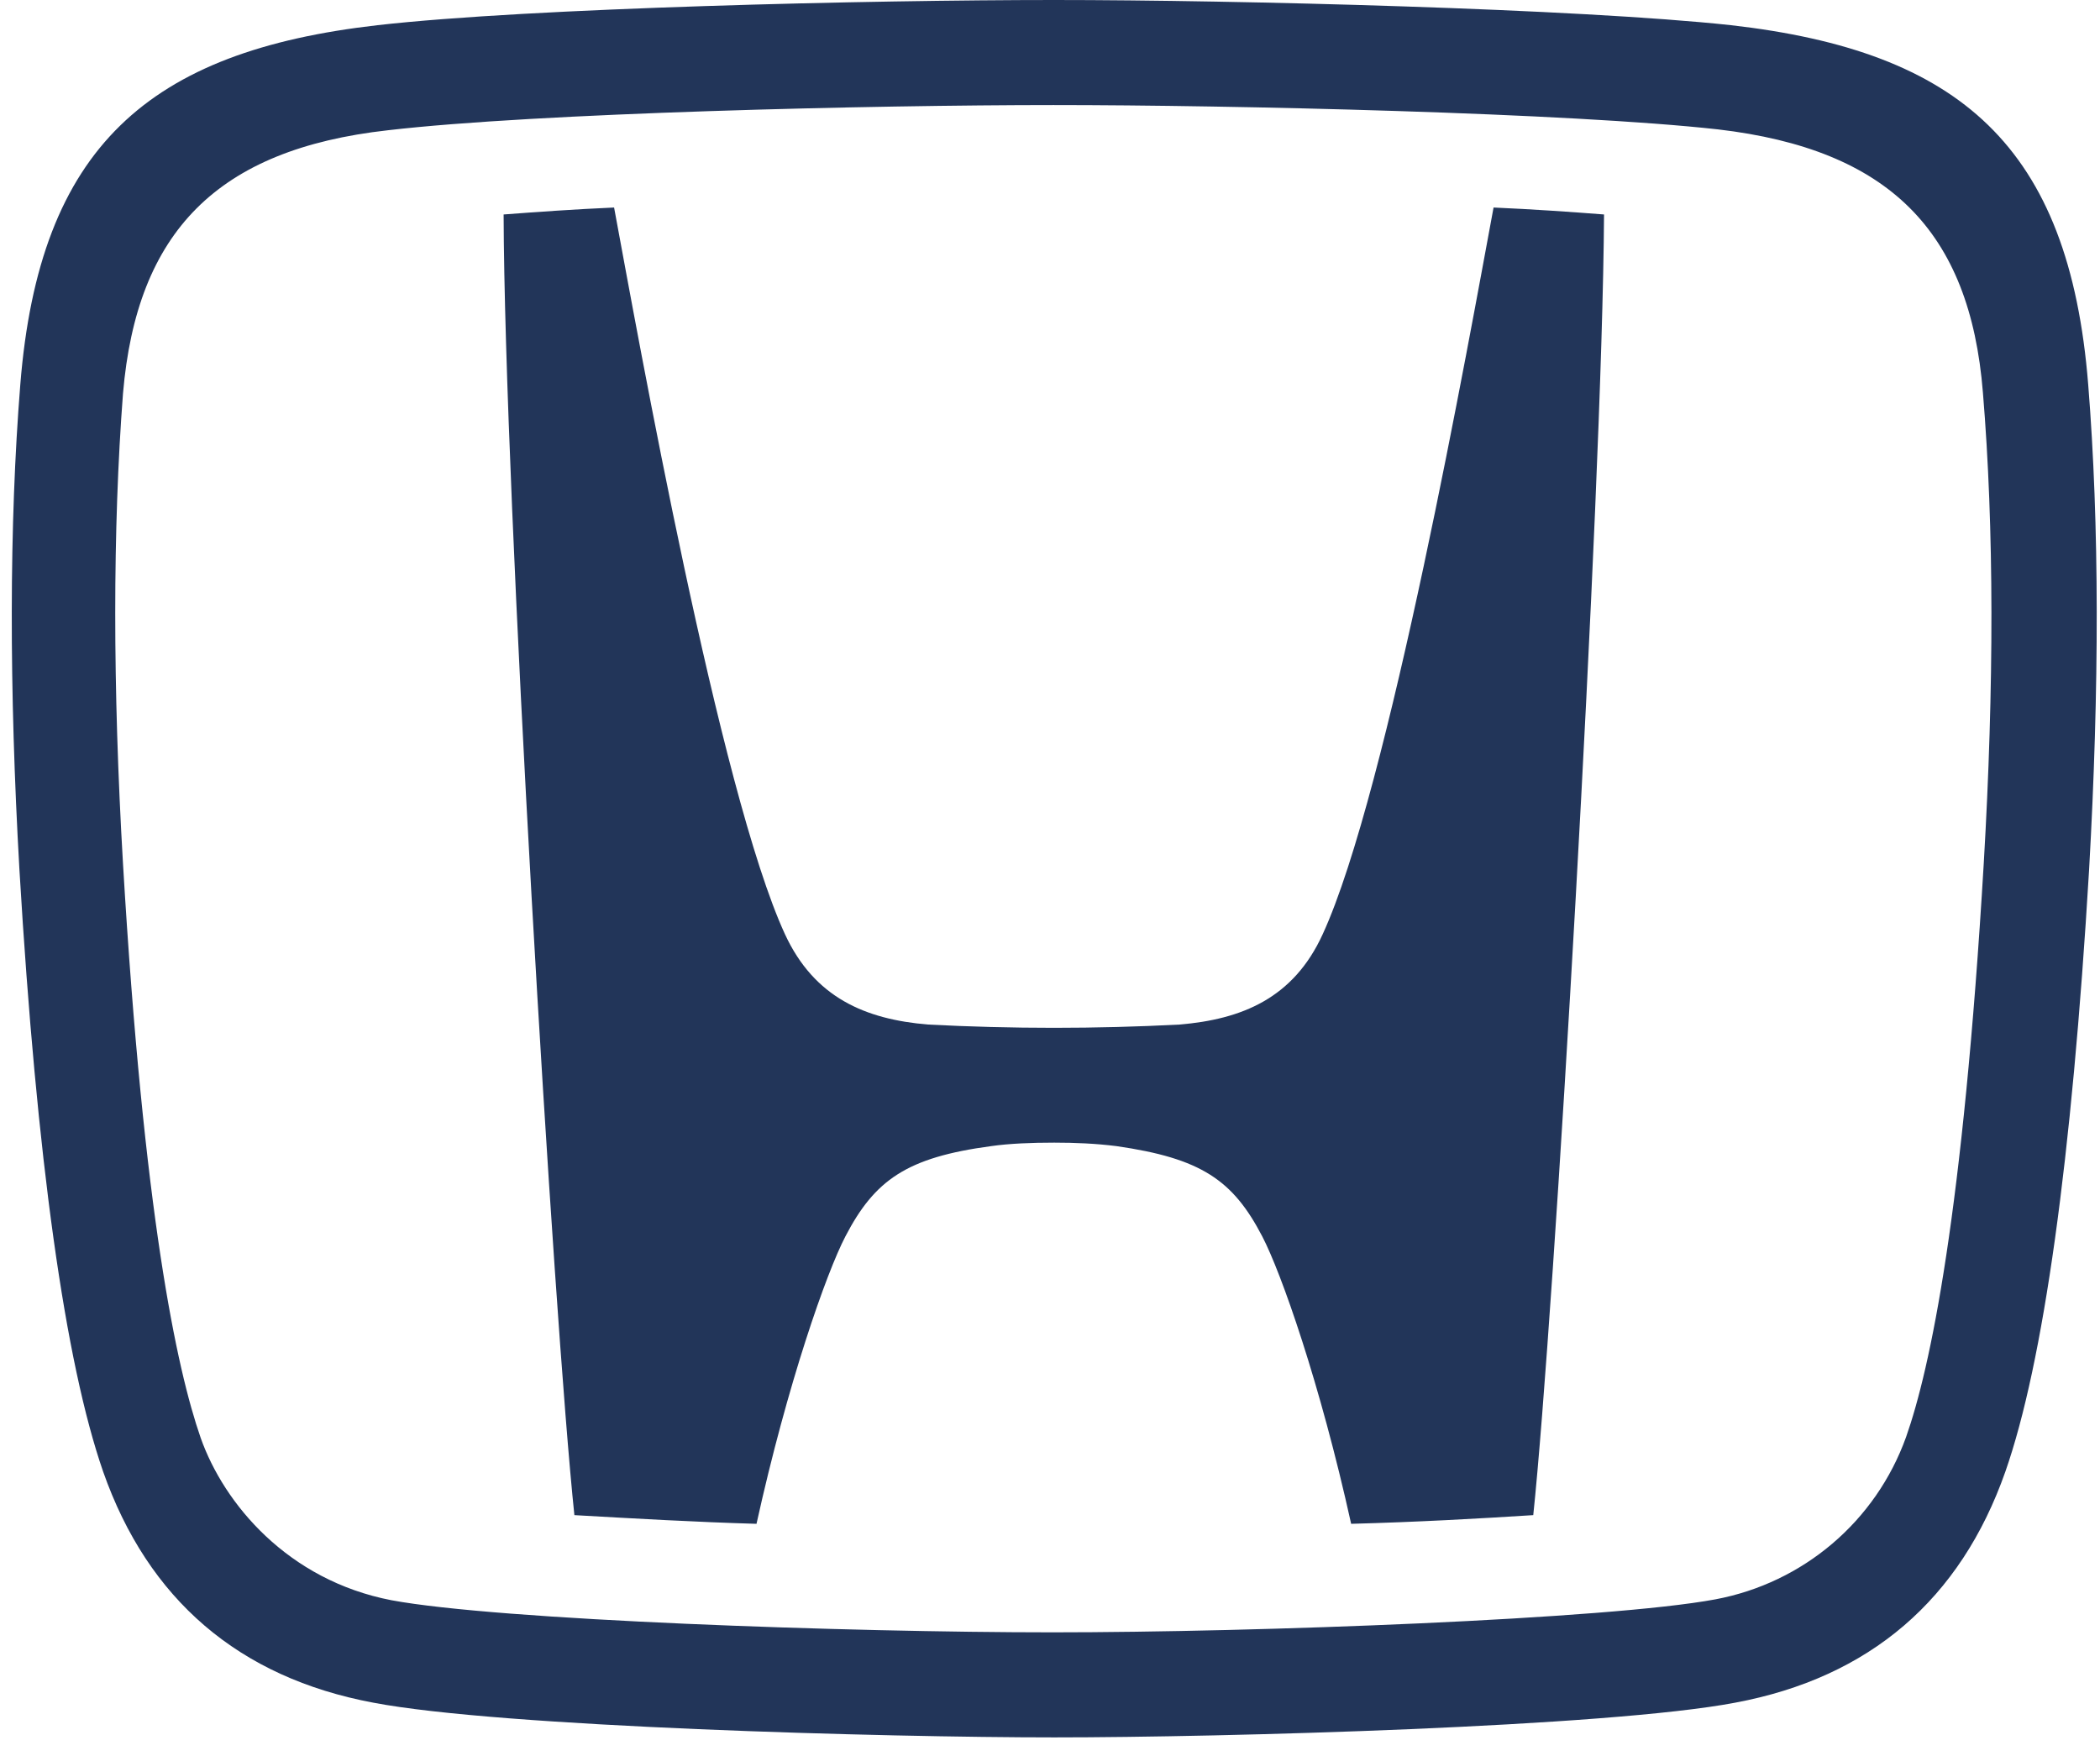
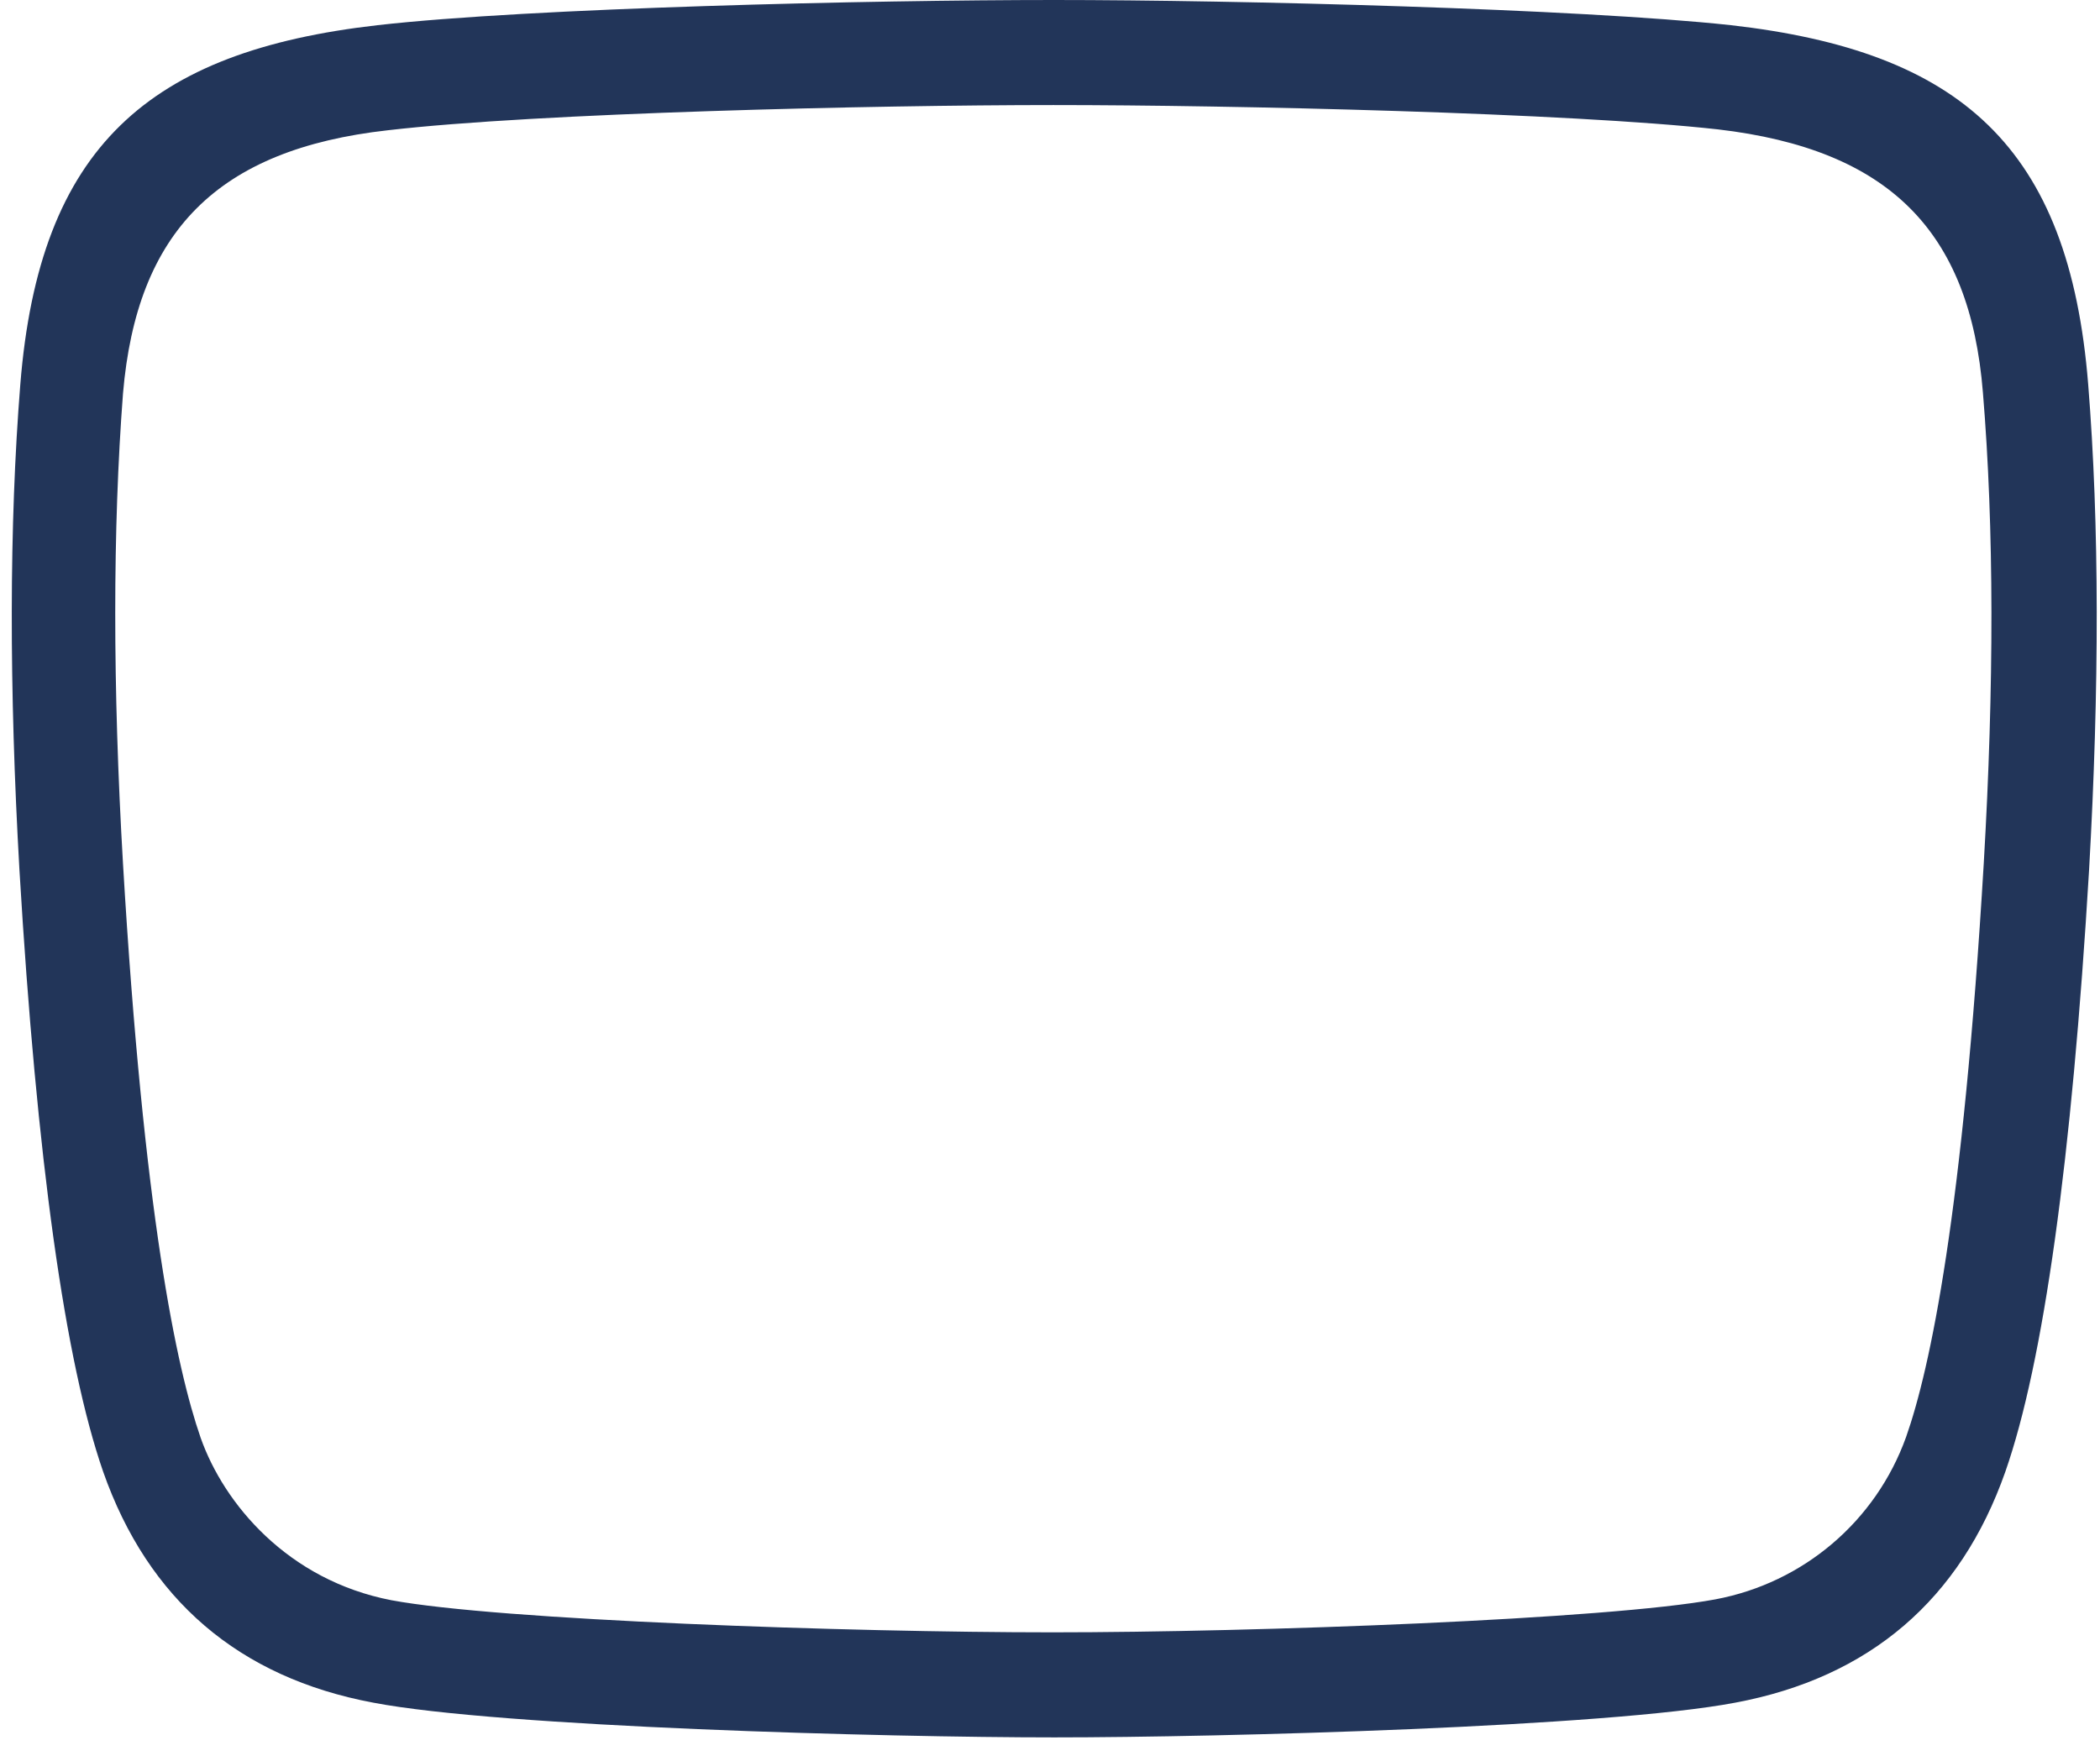
<svg xmlns="http://www.w3.org/2000/svg" width="104" height="87" viewBox="0 0 104 87" fill="none">
-   <path d="M52.211 56.602C51.1 56.602 49.988 56.645 49.091 56.774C44.902 57.333 43.321 58.452 41.867 61.247C40.927 63.054 39.004 68.516 37.465 75.484C34.473 75.398 31.481 75.226 28.446 75.054C27.421 65.29 24.984 24.559 24.941 10.624C26.651 10.495 28.446 10.366 30.412 10.28C31.609 16.731 35.627 39.226 38.875 46.279C40.329 49.419 42.85 50.495 45.971 50.753C50.117 50.968 54.263 50.968 58.409 50.753C61.486 50.495 64.051 49.462 65.504 46.279C68.752 39.226 72.77 16.731 73.967 10.28C75.933 10.366 77.771 10.495 79.438 10.624C79.352 24.602 76.959 65.29 75.933 75.054C73.24 75.226 70.163 75.398 66.914 75.484C65.376 68.516 63.452 63.054 62.512 61.247C61.059 58.452 59.477 57.376 55.288 56.774C54.263 56.645 53.237 56.602 52.211 56.602Z" fill="#223559" />
  <path d="M52.211 86.064C43.876 86.064 24.77 85.548 18.487 84.344C11.819 83.097 7.331 79.226 5.109 72.903C3.228 67.484 1.817 57.462 0.963 43.097C0.45 34.108 0.45 25.979 1.005 19.054C1.946 7.269 7.374 2.538 18.701 1.247C26.266 0.387 43.192 0 52.211 0C61.229 0 78.155 0.43 85.721 1.247C97.047 2.538 102.475 7.226 103.416 19.054C103.971 25.979 103.971 34.065 103.459 43.097C102.604 57.462 101.193 67.527 99.312 72.903C97.09 79.226 92.602 83.097 85.934 84.344C79.608 85.548 60.545 86.064 52.211 86.064ZM84.951 79.226C89.311 78.409 92.901 75.355 94.397 71.183C95.594 67.785 97.218 60.086 98.244 42.753C98.757 33.978 98.757 26.151 98.201 19.441C97.56 11.441 93.542 7.398 85.079 6.409C77.728 5.591 61.058 5.204 52.168 5.204C43.277 5.204 26.608 5.591 19.213 6.452C10.751 7.398 6.775 11.484 6.092 19.484C5.579 26.194 5.579 34.022 6.092 42.796C7.117 60.129 8.742 67.785 9.938 71.226C11.092 74.495 14.255 78.279 19.384 79.269C24.684 80.258 42.038 80.86 52.125 80.86C62.212 80.86 79.651 80.215 84.951 79.226Z" fill="#223559" />
</svg>